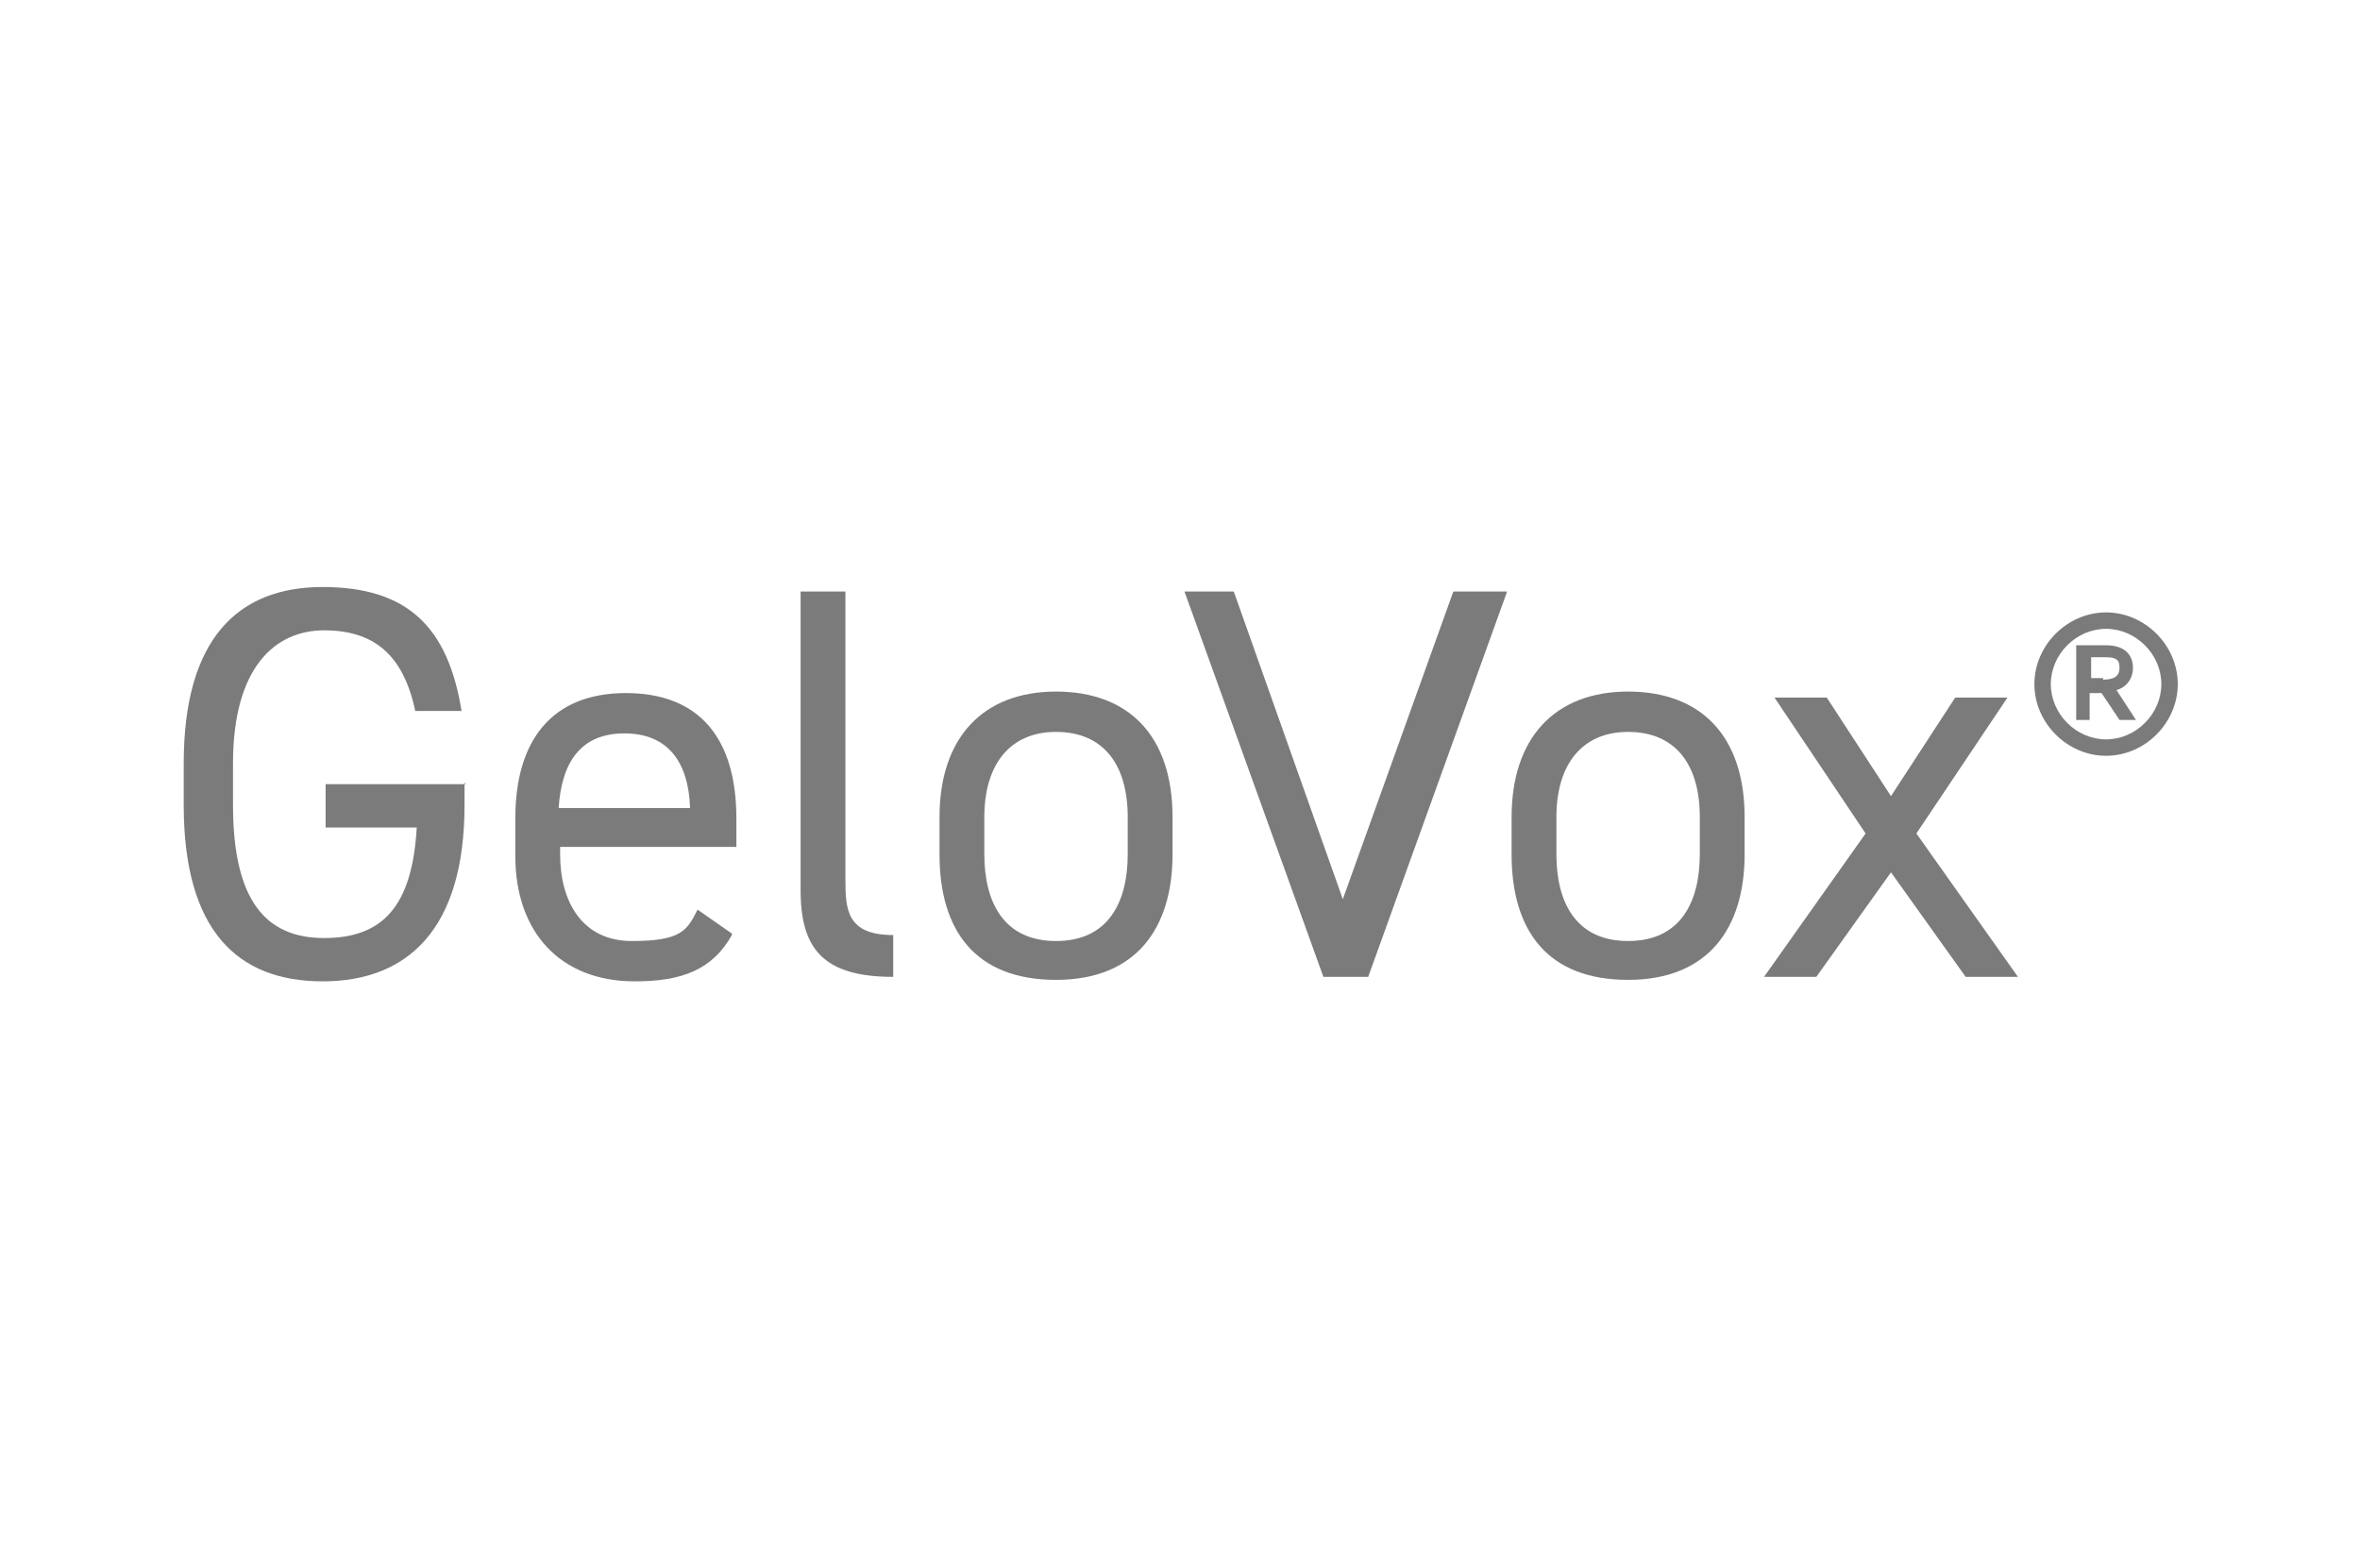
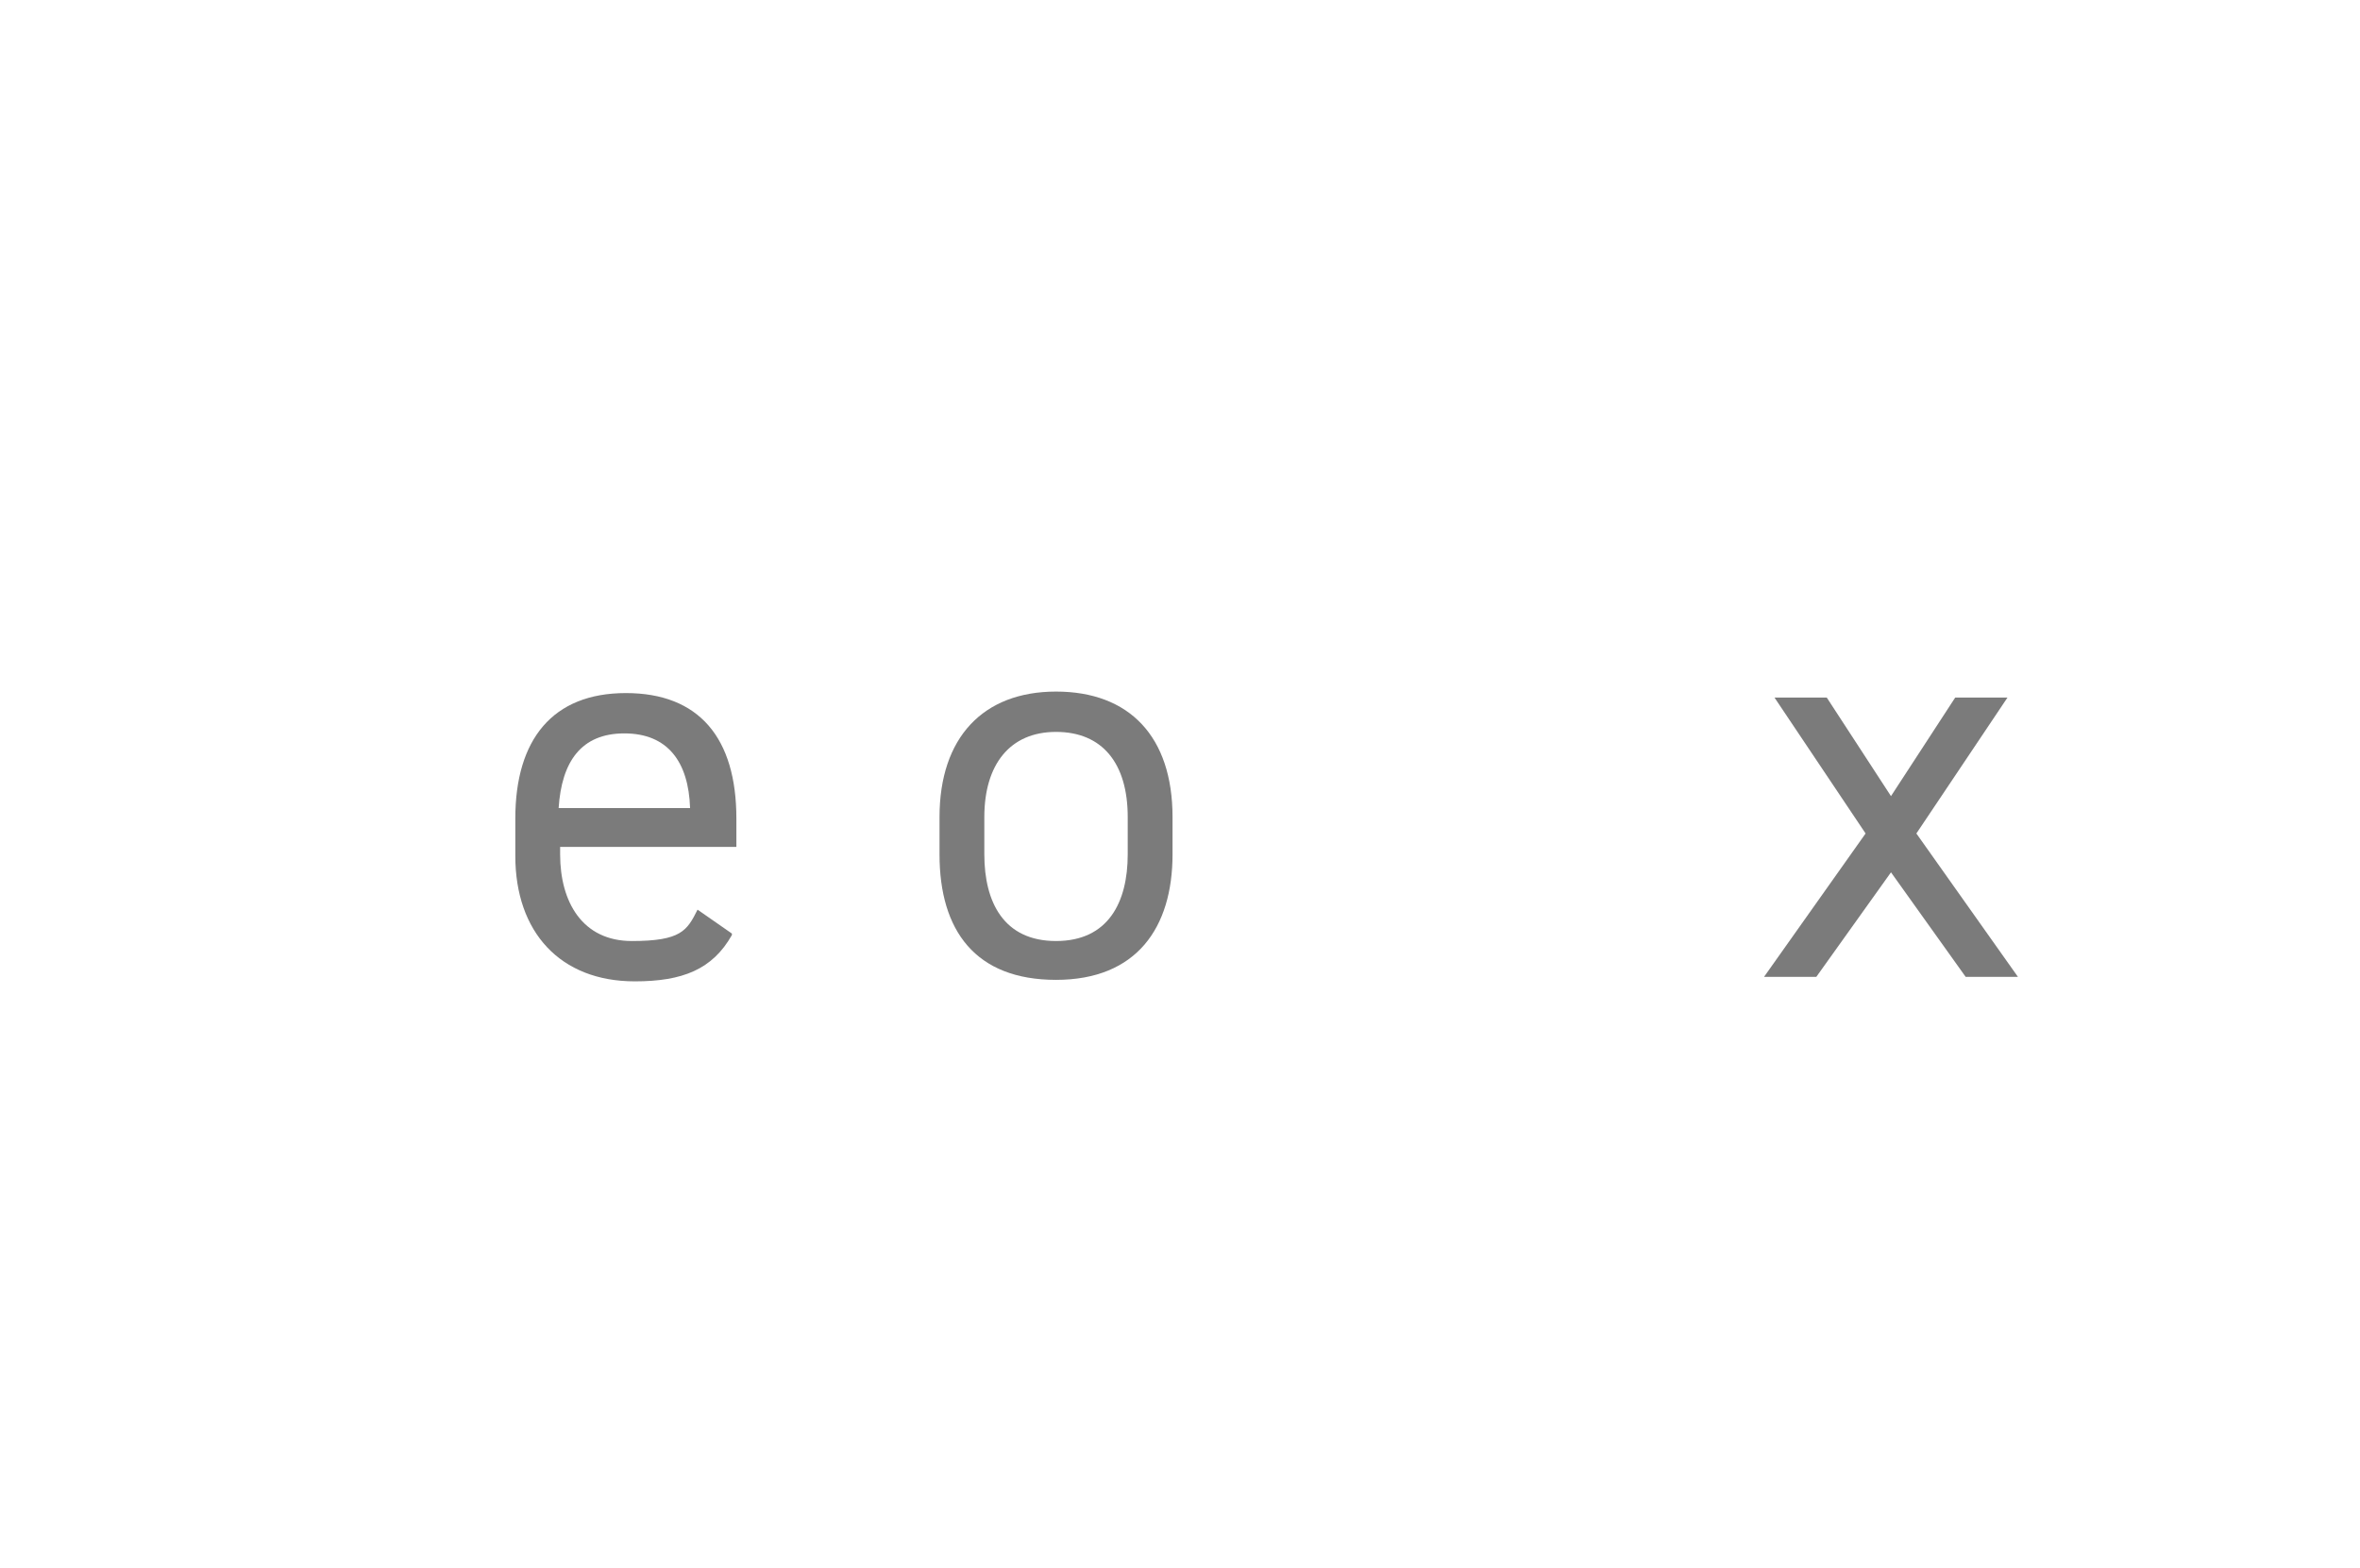
<svg xmlns="http://www.w3.org/2000/svg" id="Layer_1" version="1.1" viewBox="0 0 158 105">
  <defs>
    <style>
      .st0 {
        fill: #7b7b7b;
      }
    </style>
  </defs>
-   <path class="st0" d="M31.1,52.4v1.5c0,8.3-3.8,11.8-9.5,11.8s-9.3-3.4-9.3-11.8v-2.8c0-8.3,3.6-11.8,9.3-11.8s8.4,2.7,9.3,8.3h-3.1c-.8-3.8-2.8-5.4-6.1-5.4s-6.1,2.5-6.1,8.9v2.8c0,6.4,2.2,8.9,6.1,8.9s5.9-2.1,6.2-7.4h-6.1v-2.9h9.4Z" />
  <path class="st0" d="M49,62.6c-1.3,2.3-3.3,3.1-6.5,3.1-5,0-8-3.3-8-8.4v-2.5c0-5.3,2.5-8.4,7.4-8.4s7.4,3,7.4,8.4v1.9h-11.8v.5c0,3.2,1.5,5.8,4.8,5.8s3.7-.7,4.4-2.1l2.3,1.6ZM37.4,54.1h8.8c-.1-3.1-1.5-5-4.4-5s-4.2,1.9-4.4,5Z" />
-   <path class="st0" d="M53.6,39.6h3v19.3c0,2,.1,3.7,3.2,3.7v2.8c-4.7,0-6.2-1.9-6.2-5.8v-20Z" />
  <path class="st0" d="M78.5,57.2c0,4.9-2.4,8.4-7.8,8.4s-7.8-3.3-7.8-8.4v-2.5c0-5.3,2.9-8.4,7.8-8.4s7.8,3,7.8,8.4v2.5ZM75.5,57.2v-2.5c0-3.6-1.7-5.7-4.8-5.7s-4.8,2.2-4.8,5.7v2.5c0,3.2,1.3,5.8,4.8,5.8s4.8-2.6,4.8-5.8Z" />
-   <path class="st0" d="M82.6,39.6l7.3,20.6,7.4-20.6h3.6l-9.3,25.8h-3l-9.3-25.8h3.6Z" />
-   <path class="st0" d="M116.8,57.2c0,4.9-2.4,8.4-7.8,8.4s-7.8-3.3-7.8-8.4v-2.5c0-5.3,2.9-8.4,7.8-8.4s7.8,3,7.8,8.4v2.5ZM113.8,57.2v-2.5c0-3.6-1.7-5.7-4.8-5.7s-4.8,2.2-4.8,5.7v2.5c0,3.2,1.3,5.8,4.8,5.8s4.8-2.6,4.8-5.8Z" />
  <path class="st0" d="M131.6,65.4l-5-7-5,7h-3.5l6.8-9.6-6.1-9.1h3.5l4.3,6.6,4.3-6.6h3.5l-6.1,9.1,6.8,9.6h-3.5Z" />
-   <path class="st0" d="M141,41c2.6,0,4.8,2.2,4.8,4.8s-2.2,4.8-4.8,4.8-4.8-2.2-4.8-4.8,2.2-4.8,4.8-4.8ZM141,49.5c2,0,3.7-1.7,3.7-3.7s-1.7-3.7-3.7-3.7-3.7,1.7-3.7,3.7,1.7,3.7,3.7,3.7ZM139,48.2v-5h2c1.4,0,1.8.8,1.8,1.5s-.4,1.3-1.1,1.5l1.3,2h-1.1l-1.2-1.8h-.8v1.8h-1ZM140.8,45.5c.7,0,1.1-.2,1.1-.8s-.3-.7-1-.7h-.9v1.4h.8Z" />
</svg>